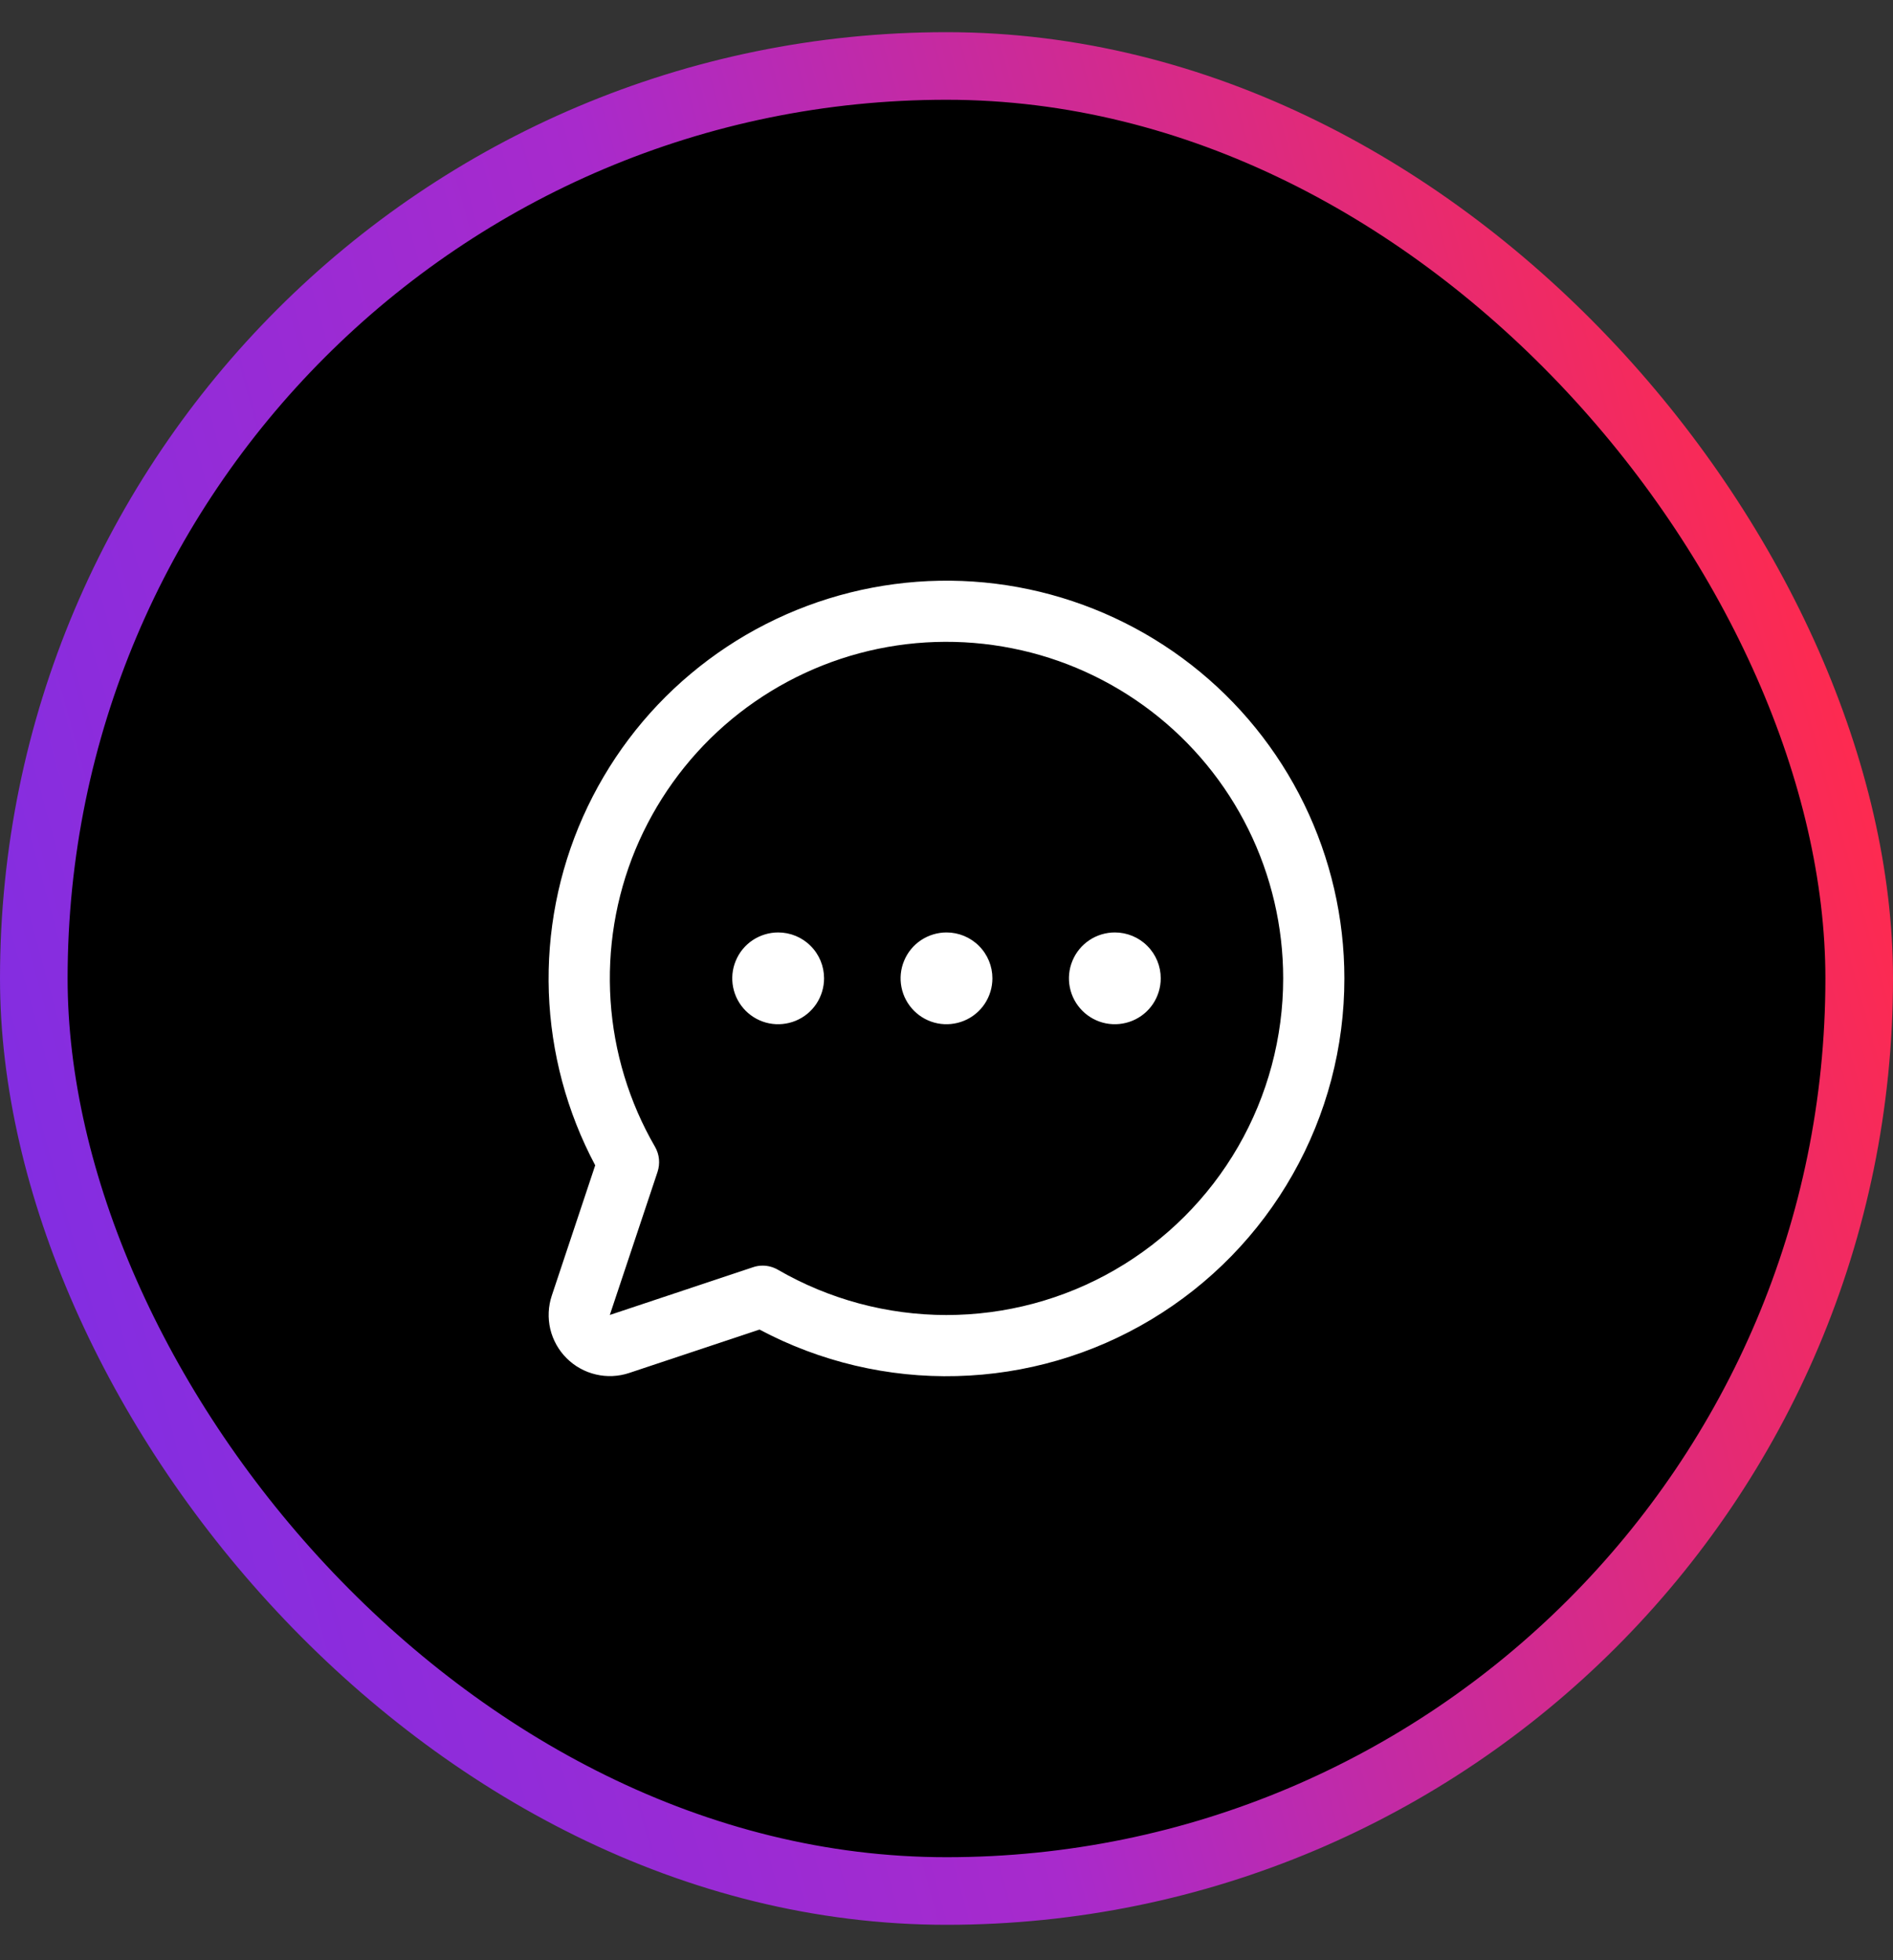
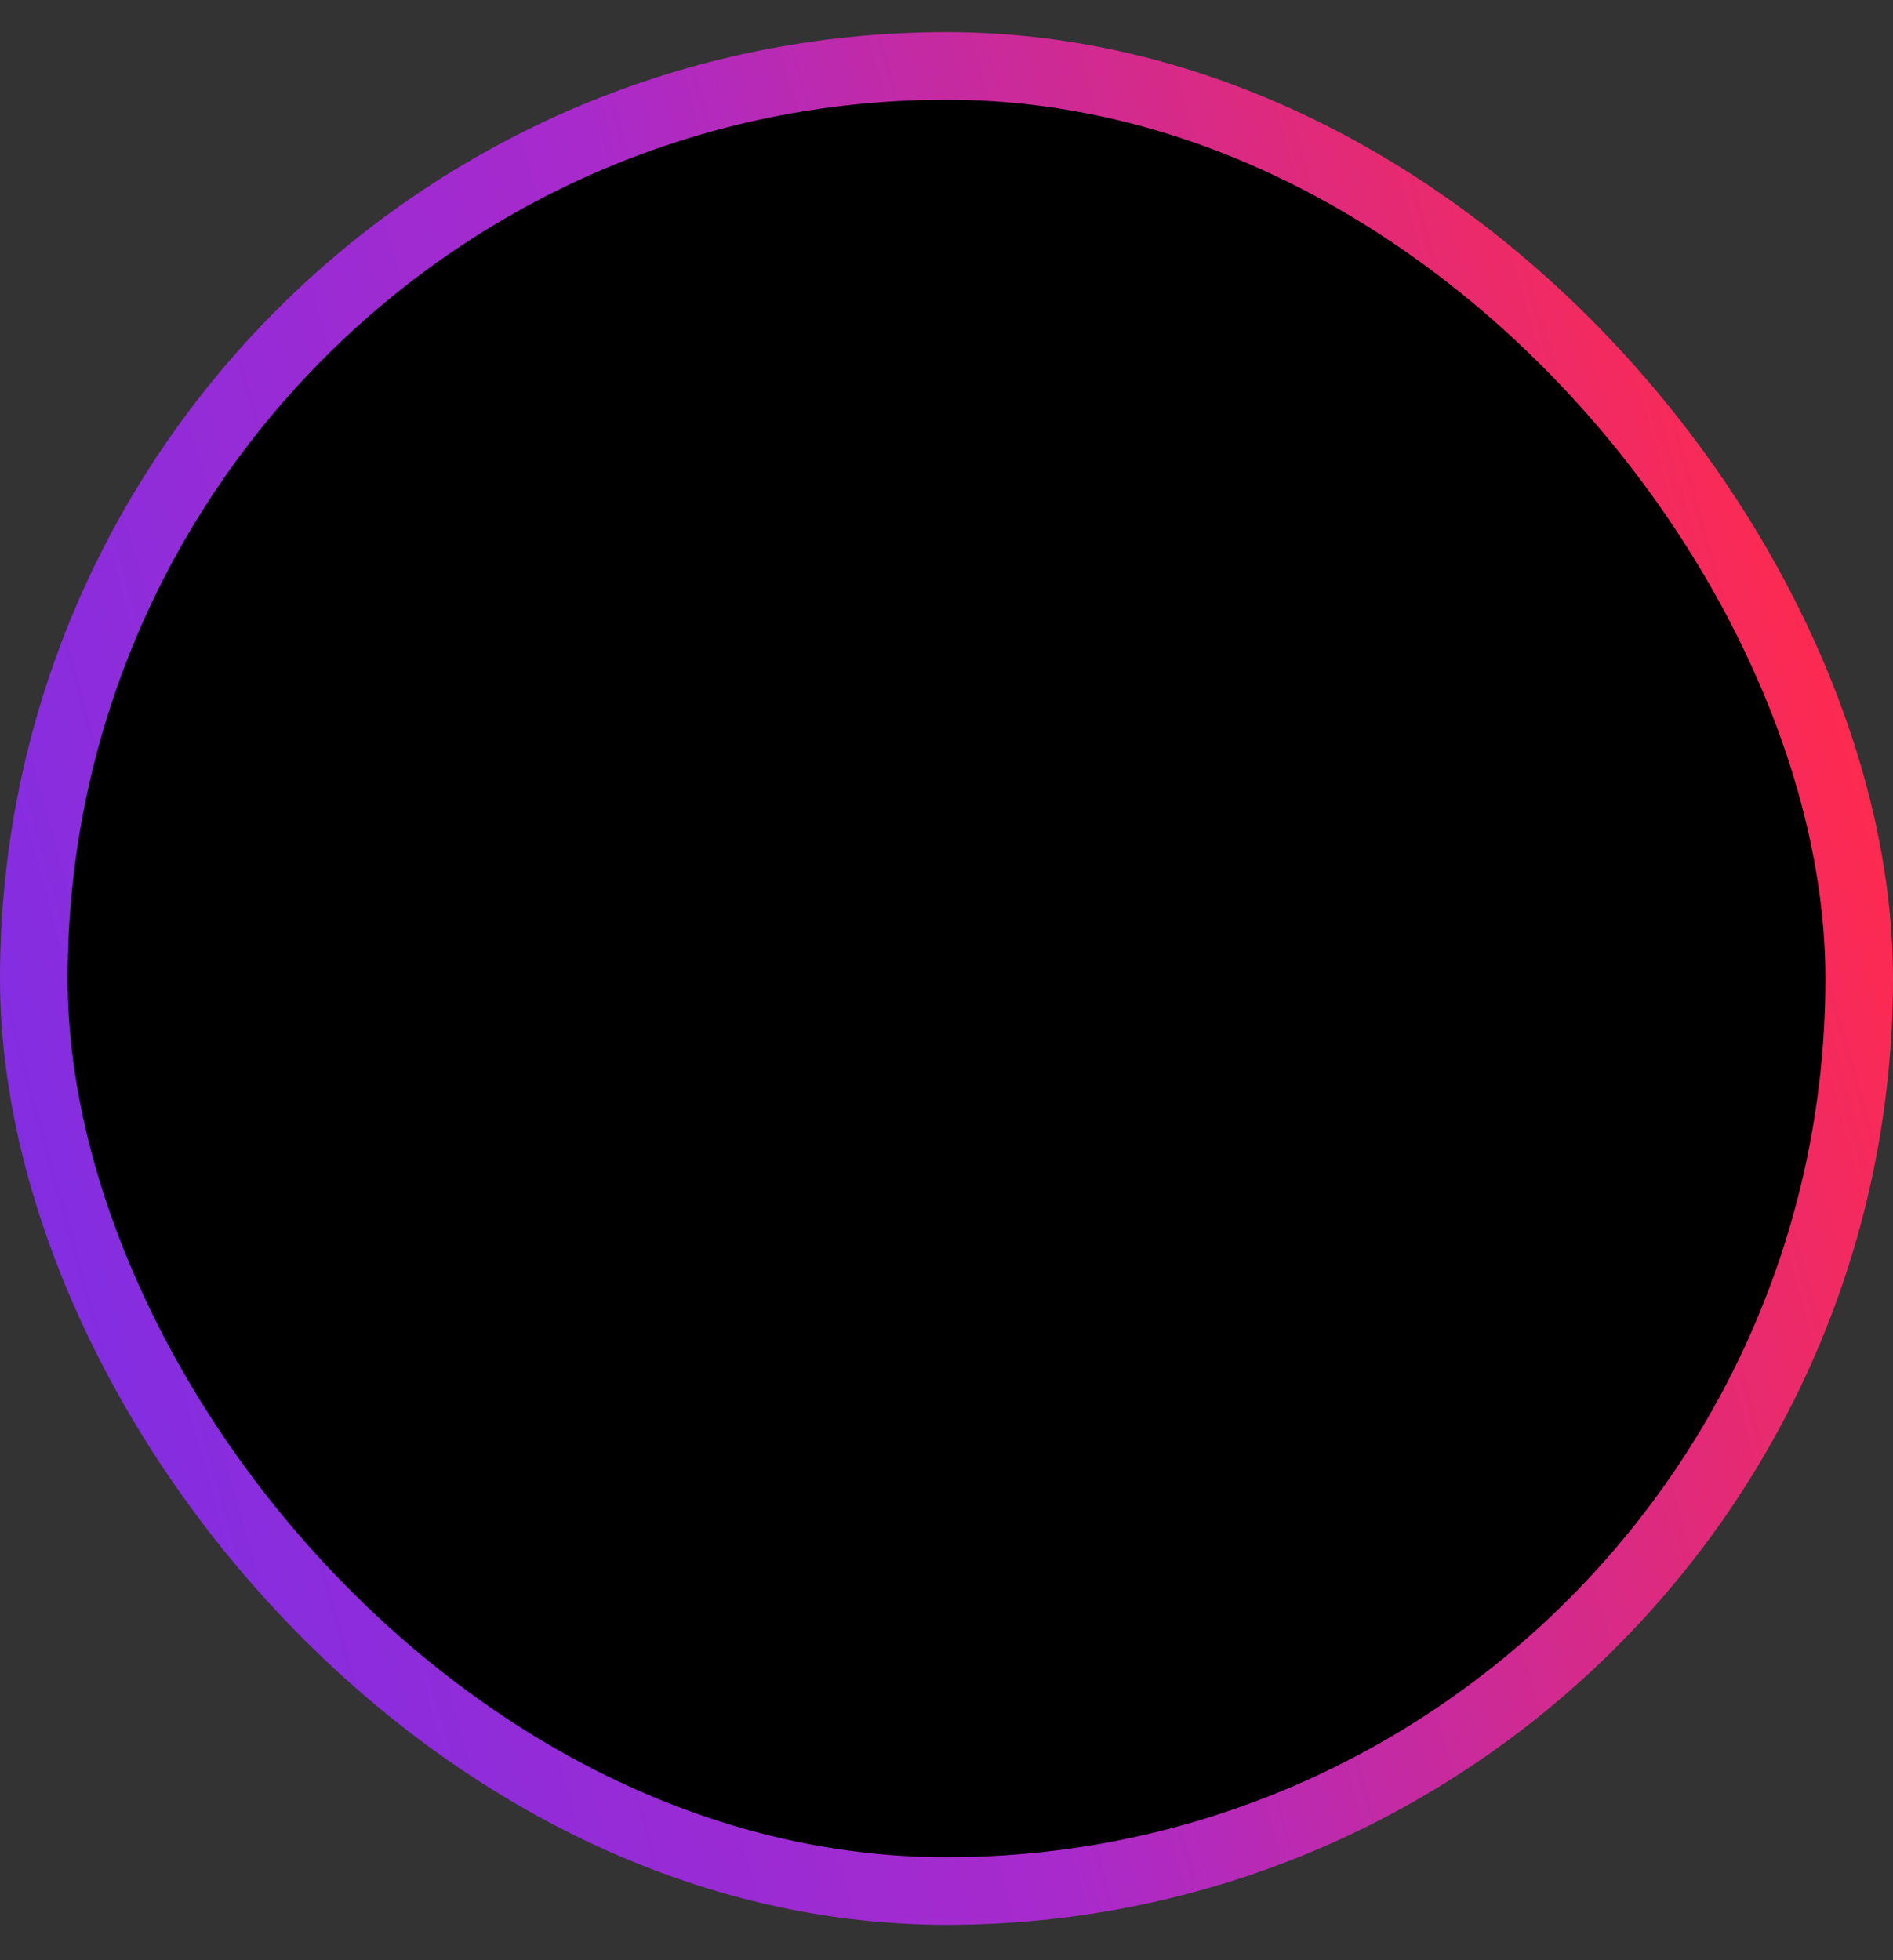
<svg xmlns="http://www.w3.org/2000/svg" width="28" height="29" viewBox="0 0 28 29" fill="none">
  <rect x="0" y="0" width="28" height="29" fill="#333333" stroke="none" />
  <rect x="0.5" y="0.976" width="27" height="27" rx="13.5" fill="black" />
  <rect x="0.5" y="0.976" width="27" height="27" rx="13.5" stroke="url(#paint0_linear_9217_3156)" />
-   <path d="M14.679 14.474C14.679 14.608 14.639 14.739 14.565 14.851C14.49 14.963 14.384 15.05 14.26 15.101C14.136 15.152 13.999 15.166 13.868 15.14C13.736 15.114 13.615 15.049 13.52 14.954C13.425 14.859 13.36 14.738 13.334 14.606C13.308 14.475 13.321 14.338 13.373 14.214C13.424 14.09 13.511 13.984 13.623 13.909C13.735 13.835 13.866 13.795 14 13.795C14.18 13.795 14.353 13.866 14.48 13.994C14.608 14.121 14.679 14.294 14.679 14.474ZM11.51 13.795C11.376 13.795 11.245 13.835 11.133 13.909C11.021 13.984 10.934 14.09 10.883 14.214C10.831 14.338 10.818 14.475 10.844 14.606C10.87 14.738 10.935 14.859 11.03 14.954C11.125 15.049 11.246 15.114 11.378 15.14C11.509 15.166 11.646 15.152 11.77 15.101C11.894 15.05 12 14.963 12.075 14.851C12.149 14.739 12.189 14.608 12.189 14.474C12.189 14.294 12.118 14.121 11.99 13.994C11.863 13.866 11.69 13.795 11.51 13.795ZM16.49 13.795C16.356 13.795 16.224 13.835 16.113 13.909C16.001 13.984 15.914 14.09 15.863 14.214C15.811 14.338 15.798 14.475 15.824 14.606C15.85 14.738 15.915 14.859 16.01 14.954C16.105 15.049 16.226 15.114 16.358 15.14C16.489 15.166 16.626 15.152 16.75 15.101C16.874 15.05 16.98 14.963 17.055 14.851C17.129 14.739 17.169 14.608 17.169 14.474C17.169 14.294 17.098 14.121 16.97 13.994C16.843 13.866 16.67 13.795 16.49 13.795ZM19.885 14.474C19.886 15.49 19.623 16.489 19.122 17.373C18.622 18.257 17.901 18.997 17.03 19.52C16.159 20.044 15.168 20.332 14.152 20.358C13.136 20.385 12.131 20.147 11.234 19.67L9.307 20.312C9.148 20.365 8.976 20.373 8.813 20.334C8.649 20.296 8.499 20.212 8.38 20.093C8.261 19.974 8.178 19.825 8.139 19.661C8.101 19.497 8.109 19.326 8.162 19.167L8.804 17.24C8.384 16.451 8.15 15.576 8.118 14.683C8.087 13.789 8.26 12.9 8.623 12.084C8.987 11.267 9.531 10.543 10.216 9.969C10.901 9.394 11.707 8.983 12.575 8.766C13.442 8.55 14.347 8.533 15.222 8.719C16.096 8.905 16.917 9.287 17.622 9.837C18.327 10.387 18.897 11.091 19.289 11.894C19.681 12.698 19.885 13.58 19.885 14.474ZM18.98 14.474C18.98 13.71 18.804 12.956 18.466 12.271C18.128 11.586 17.637 10.988 17.03 10.523C16.424 10.059 15.719 9.739 14.97 9.591C14.221 9.442 13.447 9.467 12.709 9.665C11.972 9.863 11.289 10.229 10.715 10.732C10.141 11.236 9.691 11.866 9.398 12.571C9.106 13.277 8.981 14.041 9.031 14.803C9.081 15.565 9.306 16.306 9.689 16.967C9.721 17.023 9.741 17.084 9.747 17.148C9.753 17.212 9.746 17.276 9.726 17.337L9.02 19.454L11.137 18.748C11.183 18.732 11.231 18.724 11.28 18.724C11.359 18.724 11.437 18.745 11.506 18.785C12.263 19.223 13.122 19.454 13.997 19.455C14.872 19.455 15.731 19.226 16.489 18.788C17.246 18.351 17.875 17.723 18.313 16.965C18.75 16.208 18.98 15.348 18.98 14.474Z" fill="white" />
  <defs>
    <linearGradient id="paint0_linear_9217_3156" x1="-0.005" y1="28.407" x2="30.059" y2="20.087" gradientUnits="userSpaceOnUse">
      <stop stop-color="#792EE7" />
      <stop offset="0.49" stop-color="#A82ACC" />
      <stop offset="1" stop-color="#FE2A4F" />
    </linearGradient>
  </defs>
</svg>